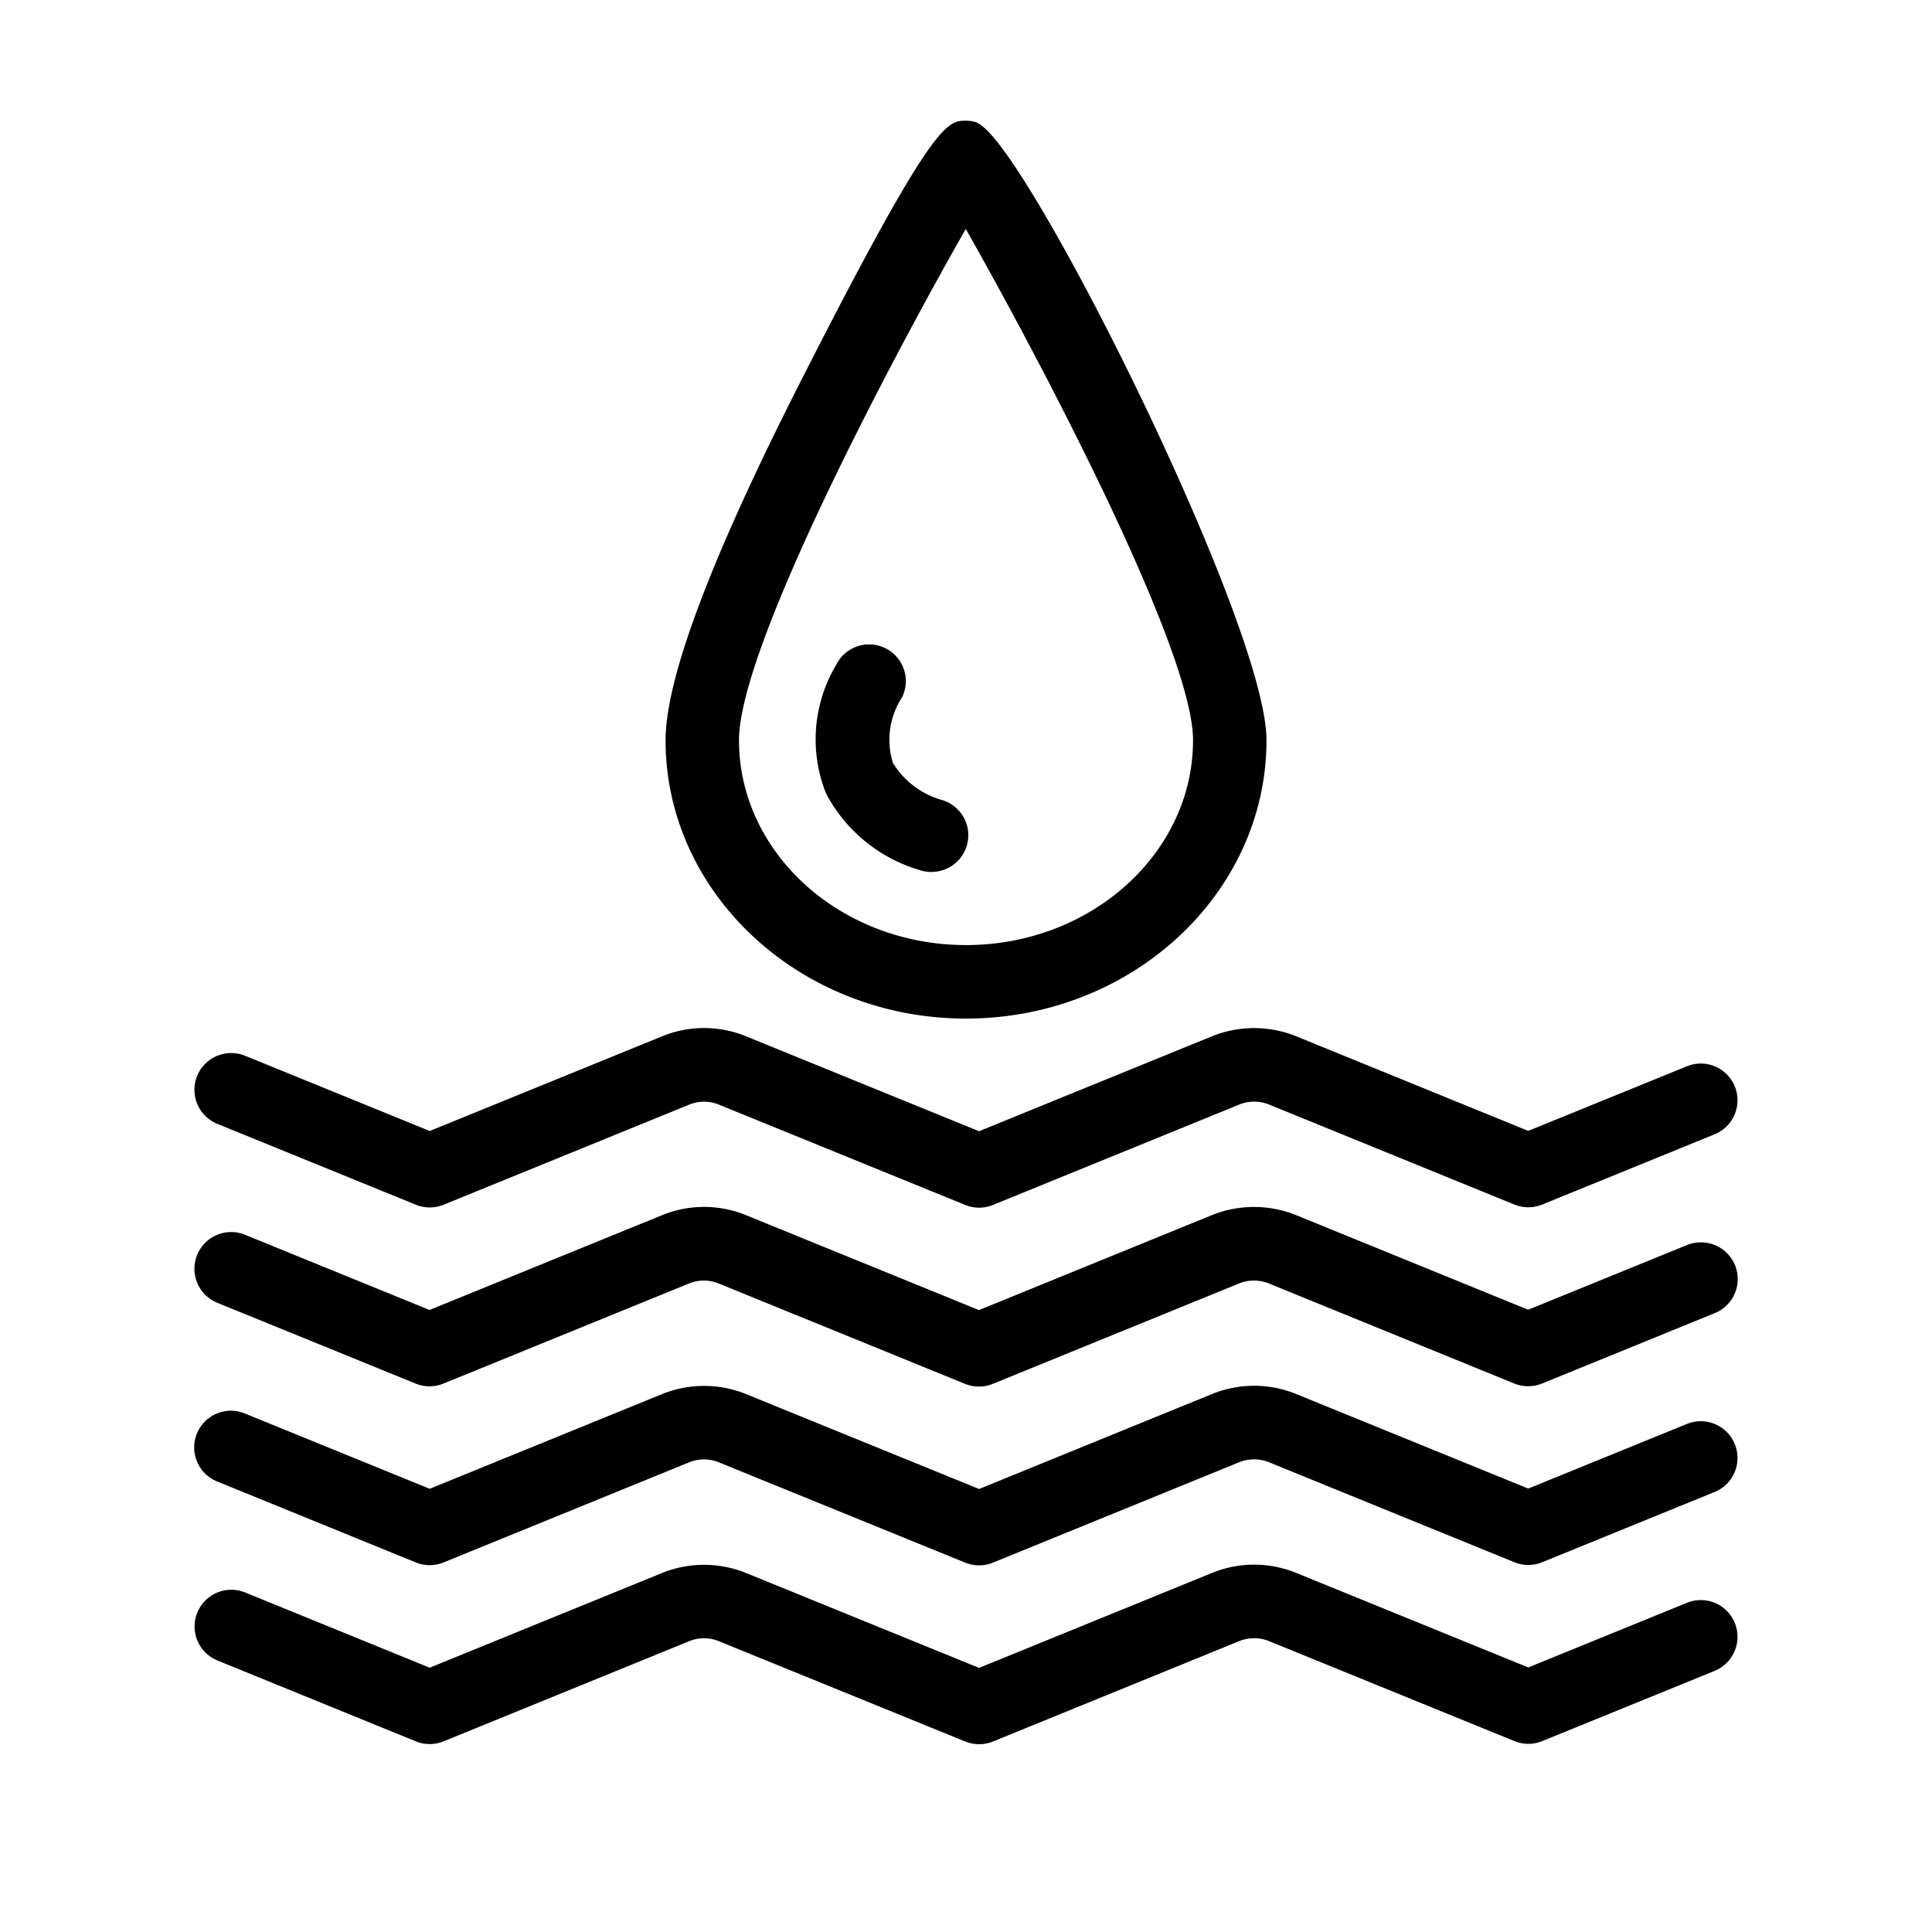
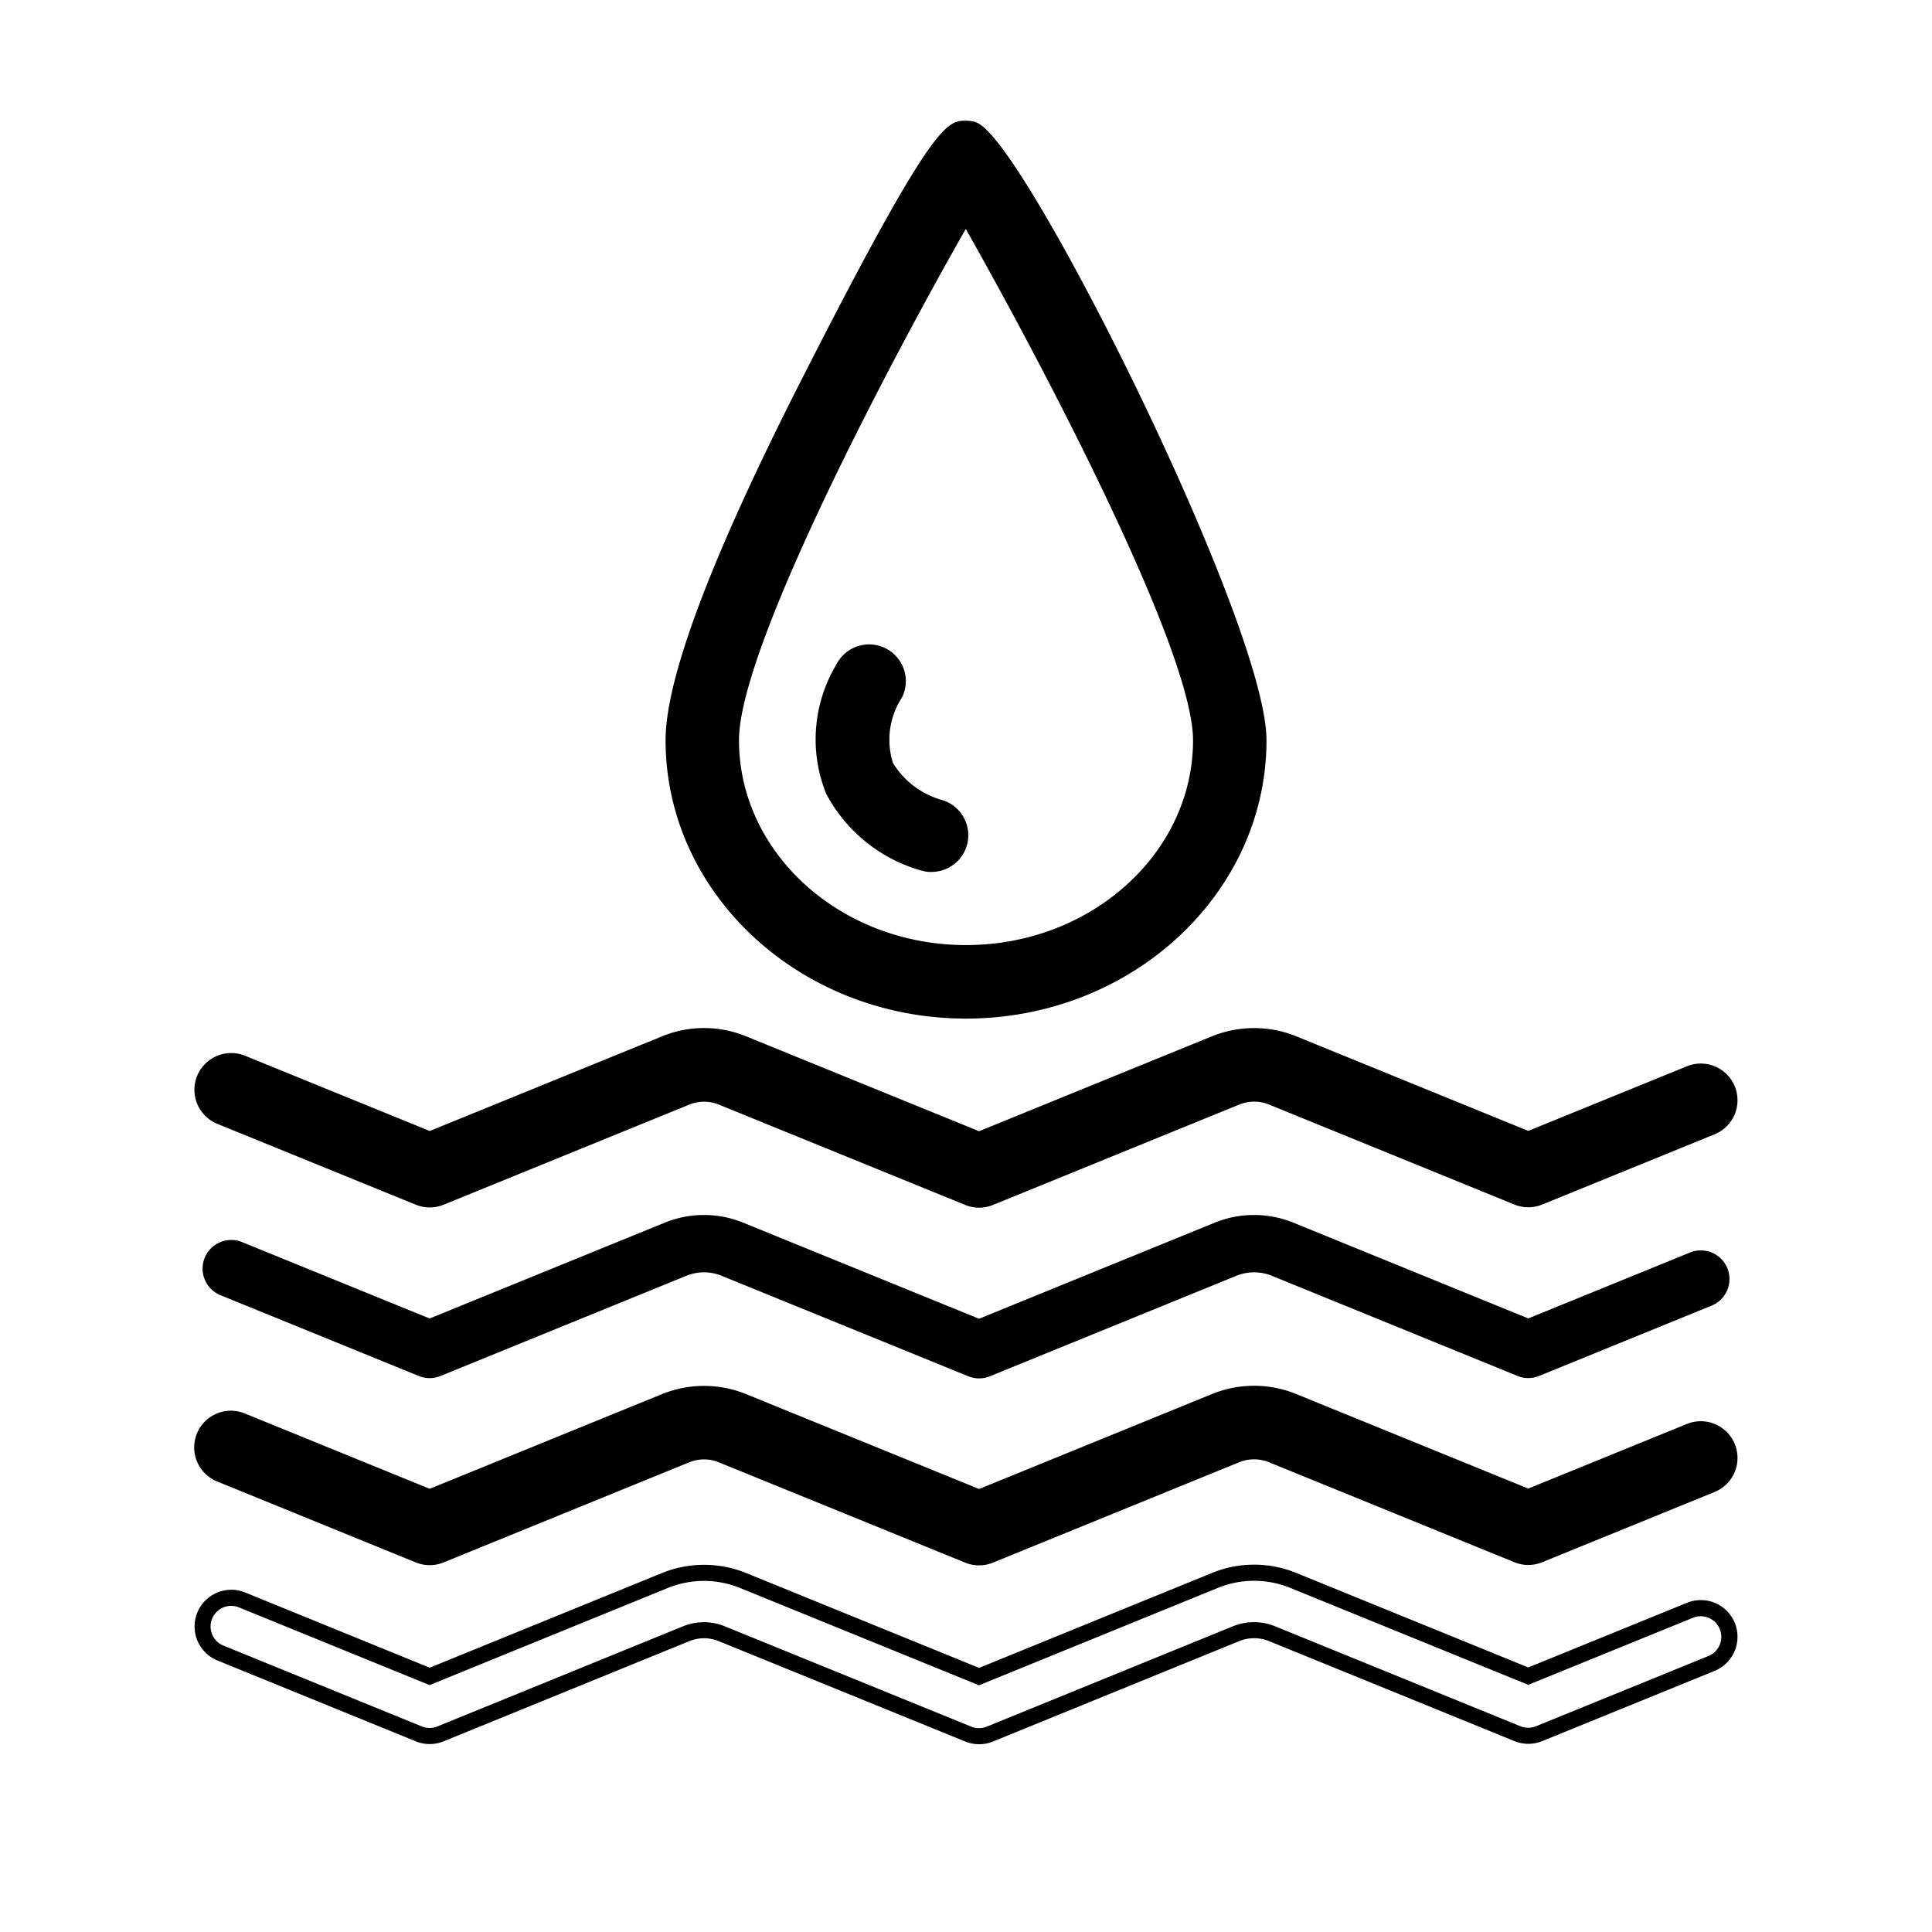
<svg xmlns="http://www.w3.org/2000/svg" width="60" height="60" viewBox="0 0 60 60">
  <defs>
    <clipPath id="clip-Artboard_24">
      <rect width="60" height="60" />
    </clipPath>
  </defs>
  <g id="Artboard_24" data-name="Artboard – 24" clip-path="url(#clip-Artboard_24)">
    <rect width="60" height="60" fill="rgba(255,255,255,0)" />
    <g id="Group_12768" data-name="Group 12768" transform="translate(-217.004 -154.648)">
      <path id="Path_31174" data-name="Path 31174" d="M223.85,192.791l6.161,2.51a.887.887,0,0,0,.672,0l7.649-3.117a1.448,1.448,0,0,1,1.07,0l7.672,3.125a.888.888,0,0,0,.671,0l7.669-3.125a1.457,1.457,0,0,1,1.075,0l7.64,3.114a.887.887,0,0,0,.672,0l5.357-2.183a.89.89,0,1,0-.672-1.649l-5.022,2.046-7.3-2.979a3.238,3.238,0,0,0-2.419,0l-7.332,2.988-7.334-2.987a3.214,3.214,0,0,0-2.416,0l-7.312,2.979-5.825-2.373a.89.89,0,0,0-.672,1.649Z" transform="translate(0 -3.476)" fill="#000000" />
      <path id="Path_31174_-_Outline" data-name="Path 31174 - Outline" d="M238.865,190.051a3.43,3.43,0,0,1,1.305.255l7.24,2.949,7.238-2.95a3.488,3.488,0,0,1,2.607,0l7.211,2.94,4.927-2.007a1.14,1.14,0,1,1,.861,2.112l-5.357,2.183a1.143,1.143,0,0,1-.861,0l-7.64-3.114a1.229,1.229,0,0,0-.886,0l-7.669,3.126a1.138,1.138,0,0,1-.86,0l-7.671-3.124a1.219,1.219,0,0,0-.881,0l-7.649,3.117a1.143,1.143,0,0,1-.861,0l-6.161-2.51a1.141,1.141,0,0,1,.429-2.2h0a1.134,1.134,0,0,1,.432.085l5.731,2.335,7.218-2.941A3.41,3.41,0,0,1,238.865,190.051Zm8.545,3.744-7.429-3.026a2.964,2.964,0,0,0-2.227,0l-7.407,3.018-5.92-2.412a.64.64,0,0,0-.484,1.186l6.161,2.51a.64.64,0,0,0,.483,0l7.65-3.117a1.728,1.728,0,0,1,1.259,0l7.671,3.124a.645.645,0,0,0,.483,0l7.668-3.125a1.737,1.737,0,0,1,1.264,0l7.641,3.114a.64.64,0,0,0,.483,0l5.357-2.183a.64.64,0,0,0-.242-1.233.634.634,0,0,0-.241.048l-5.116,2.084-7.4-3.017a2.988,2.988,0,0,0-2.23,0Z" transform="translate(0 -3.476)" fill="#000000" />
      <path id="Path_31175" data-name="Path 31175" d="M269.487,197.708l-5.022,2.046-7.306-2.979a3.248,3.248,0,0,0-2.418,0l-7.332,2.989-7.335-2.988a3.224,3.224,0,0,0-2.415,0l-7.312,2.98-5.825-2.373a.89.89,0,0,0-.672,1.649l6.161,2.51a.891.891,0,0,0,.672,0l7.648-3.117a1.452,1.452,0,0,1,1.072,0l7.671,3.125a.878.878,0,0,0,.337.066.9.9,0,0,0,.336-.066l7.666-3.125a1.469,1.469,0,0,1,1.078,0l7.64,3.115a.891.891,0,0,0,.672,0l5.357-2.184a.89.89,0,1,0-.672-1.649Z" transform="translate(0 -4.161)" fill="#000000" />
-       <path id="Path_31175_-_Outline" data-name="Path 31175 - Outline" d="M238.867,196.291a3.421,3.421,0,0,1,1.3.254l7.24,2.95,7.238-2.951a3.5,3.5,0,0,1,2.606,0l7.212,2.94,4.927-2.007a1.131,1.131,0,0,1,.43-.085h0a1.14,1.14,0,0,1,.43,2.2l-5.357,2.184a1.146,1.146,0,0,1-.861,0l-7.64-3.115a1.242,1.242,0,0,0-.89,0l-7.666,3.125a1.144,1.144,0,0,1-.862,0l-7.67-3.125a1.223,1.223,0,0,0-.883,0l-7.647,3.117a1.146,1.146,0,0,1-.861,0l-6.161-2.51a1.14,1.14,0,1,1,.861-2.112l5.731,2.335,7.218-2.942A3.445,3.445,0,0,1,238.867,196.291Zm8.542,3.743-7.43-3.027a2.974,2.974,0,0,0-2.227,0l-7.406,3.019-5.92-2.412a.64.64,0,0,0-.484,1.186l6.161,2.51a.644.644,0,0,0,.484,0l7.647-3.117a1.732,1.732,0,0,1,1.261,0l7.671,3.125a.641.641,0,0,0,.484,0l7.666-3.125a1.748,1.748,0,0,1,1.266,0l7.641,3.115a.644.644,0,0,0,.484,0l5.357-2.183a.64.64,0,0,0-.242-1.233.634.634,0,0,0-.241.048l-5.116,2.084-7.4-3.017a3,3,0,0,0-2.229,0Z" transform="translate(0 -4.161)" fill="#000000" />
      <path id="Path_31176" data-name="Path 31176" d="M269.487,203.948l-5.022,2.046-7.3-2.976a3.227,3.227,0,0,0-2.42,0L247.409,206l-7.334-2.987a3.226,3.226,0,0,0-2.416,0L230.347,206l-5.825-2.374a.89.89,0,0,0-.672,1.649l6.161,2.511a.887.887,0,0,0,.672,0l7.648-3.117a1.444,1.444,0,0,1,1.072,0l7.672,3.124a.874.874,0,0,0,.336.066.894.894,0,0,0,.336-.066l7.666-3.125a1.464,1.464,0,0,1,1.078,0l7.64,3.113a.887.887,0,0,0,.672,0l5.357-2.183a.89.89,0,1,0-.672-1.649Z" transform="translate(0 -4.846)" fill="#000000" />
      <path id="Path_31176_-_Outline" data-name="Path 31176 - Outline" d="M255.949,202.531a3.433,3.433,0,0,1,1.308.255l7.209,2.937,4.927-2.007a1.14,1.14,0,1,1,.861,2.112l-5.357,2.183a1.143,1.143,0,0,1-.861,0l-7.64-3.113a1.235,1.235,0,0,0-.89,0l-7.665,3.125a1.142,1.142,0,0,1-.862,0l-7.67-3.123a1.214,1.214,0,0,0-.883,0l-7.647,3.117a1.141,1.141,0,0,1-.862,0l-6.16-2.511a1.14,1.14,0,1,1,.861-2.111l5.731,2.335,7.218-2.942a3.476,3.476,0,0,1,2.605,0l7.239,2.948,7.238-2.951A3.438,3.438,0,0,1,255.949,202.531Zm8.517,3.733-7.4-3.014a2.977,2.977,0,0,0-2.231,0l-7.427,3.028-7.429-3.025a2.976,2.976,0,0,0-2.228,0l-7.406,3.019-5.92-2.413a.64.64,0,0,0-.484,1.186l6.161,2.511a.638.638,0,0,0,.484,0l7.647-3.117a1.723,1.723,0,0,1,1.261,0l7.671,3.123a.642.642,0,0,0,.483,0l7.666-3.125a1.743,1.743,0,0,1,1.267,0l7.64,3.113a.64.64,0,0,0,.483,0l5.357-2.183a.64.64,0,0,0-.242-1.233.634.634,0,0,0-.241.048Z" transform="translate(0 -4.846)" fill="#000000" />
-       <path id="Path_31177" data-name="Path 31177" d="M269.487,210.188l-5.022,2.046-7.3-2.976a3.227,3.227,0,0,0-2.42,0l-7.332,2.989-7.334-2.987a3.226,3.226,0,0,0-2.416,0l-7.312,2.98-5.825-2.374a.89.89,0,0,0-.672,1.649l6.161,2.511a.891.891,0,0,0,.672,0l7.648-3.117a1.439,1.439,0,0,1,1.072,0l7.672,3.124a.874.874,0,0,0,.336.066.894.894,0,0,0,.336-.066l7.666-3.125a1.464,1.464,0,0,1,1.078,0l7.64,3.113a.887.887,0,0,0,.672,0l5.357-2.182a.891.891,0,1,0-.672-1.65Z" transform="translate(0 -5.532)" fill="#000000" />
      <path id="Path_31177_-_Outline" data-name="Path 31177 - Outline" d="M255.949,208.772a3.441,3.441,0,0,1,1.307.255l7.21,2.937,4.927-2.007a1.139,1.139,0,0,1,1.487.626,1.144,1.144,0,0,1-.625,1.487l-5.357,2.182a1.143,1.143,0,0,1-.861,0l-7.64-3.113a1.235,1.235,0,0,0-.89,0l-7.665,3.125a1.142,1.142,0,0,1-.862,0l-7.67-3.123a1.209,1.209,0,0,0-.883,0l-7.648,3.118a1.144,1.144,0,0,1-.862,0l-6.16-2.511a1.14,1.14,0,1,1,.861-2.112l5.731,2.336,7.218-2.942a3.476,3.476,0,0,1,2.605,0l7.239,2.948,7.238-2.951A3.43,3.43,0,0,1,255.949,208.772Zm8.517,3.732-7.4-3.014a2.977,2.977,0,0,0-2.231,0l-7.427,3.028-7.429-3.025a2.976,2.976,0,0,0-2.228,0l-7.406,3.019-5.92-2.413a.64.64,0,0,0-.483,1.186l6.161,2.511a.643.643,0,0,0,.485,0l7.646-3.117a1.72,1.72,0,0,1,1.261,0l7.671,3.123a.642.642,0,0,0,.483,0l7.666-3.125a1.743,1.743,0,0,1,1.267,0l7.64,3.113a.64.64,0,0,0,.483,0l5.358-2.182a.641.641,0,0,0-.243-1.234.633.633,0,0,0-.241.048Z" transform="translate(0 -5.532)" fill="#000000" />
      <path id="Path_31178" data-name="Path 31178" d="M248.807,186.031c5.008,0,9.083-3.766,9.083-8.394,0-3.569-7.613-18.73-8.919-18.973a.844.844,0,0,0-.164-.016c-.447,0-.869,0-4.925,7.984-2.757,5.427-4.155,9.131-4.155,11.005C239.728,182.266,243.8,186.031,248.807,186.031Zm0-24.776c2.014,3.5,7.307,13.344,7.307,16.382,0,3.646-3.275,6.613-7.3,6.613s-7.3-2.967-7.3-6.613C241.508,174.521,246.8,164.725,248.8,161.255Z" transform="translate(-1.804 0)" fill="#000000" />
      <path id="Path_31178_-_Outline" data-name="Path 31178 - Outline" d="M248.807,186.281c-5.144,0-9.329-3.878-9.329-8.644,0-1.915,1.407-5.656,4.182-11.119,4.125-8.121,4.554-8.121,5.147-8.121a1.1,1.1,0,0,1,.212.021c.173.032.583.109,2.111,2.683.9,1.518,1.972,3.539,3.015,5.693,1.931,3.987,3.995,8.93,3.995,10.842C258.14,182.4,253.953,186.281,248.807,186.281Zm0-27.383c-.144,0-.307,0-.9.887-.738,1.1-1.981,3.379-3.8,6.96-2.739,5.392-4.127,9.056-4.127,10.892,0,4.49,3.961,8.144,8.829,8.144s8.833-3.653,8.833-8.144c0-1.816-2.02-6.642-3.91-10.553-1.029-2.128-2.089-4.135-2.984-5.651-1.381-2.337-1.782-2.512-1.824-2.524A.6.6,0,0,0,248.807,158.9Zm0,25.6c-4.162,0-7.549-3.079-7.549-6.863s7.254-16.38,7.328-16.507l.217-.376.216.376c.073.128,7.34,12.818,7.34,16.507C256.359,181.422,252.971,184.5,248.807,184.5Zm-.005-22.742c-2.153,3.771-7.044,12.951-7.044,15.879,0,3.509,3.162,6.363,7.049,6.363s7.052-2.855,7.052-6.363C255.859,174.785,250.958,165.555,248.8,161.758Z" transform="translate(-1.804 0)" fill="#000000" />
      <path id="Path_31179" data-name="Path 31179" d="M248.086,183.456a.862.862,0,0,0,.226.029.89.89,0,0,0,.224-1.751,2.856,2.856,0,0,1-1.651-1.277,2.625,2.625,0,0,1,.283-2.25.89.89,0,1,0-1.593-.8,4.286,4.286,0,0,0-.312,3.781A4.6,4.6,0,0,0,248.086,183.456Z" transform="translate(-2.378 -2.006)" fill="#000000" />
      <path id="Path_31179_-_Outline" data-name="Path 31179 - Outline" d="M248.312,183.735a1.116,1.116,0,0,1-.291-.038,4.82,4.82,0,0,1-2.985-2.4,4.521,4.521,0,0,1,.317-4,1.14,1.14,0,1,1,2.04,1.019,2.4,2.4,0,0,0-.279,2.034,2.611,2.611,0,0,0,1.491,1.14,1.14,1.14,0,0,1-.291,2.242Zm-1.94-6.567a.636.636,0,0,0-.573.354,4.051,4.051,0,0,0-.309,3.566,4.371,4.371,0,0,0,2.657,2.125.623.623,0,0,0,.164.022.64.64,0,0,0,.161-1.259l-.006,0a3.069,3.069,0,0,1-1.811-1.415,2.854,2.854,0,0,1,.287-2.464.64.64,0,0,0-.572-.927Z" transform="translate(-2.378 -2.006)" fill="#000000" />
    </g>
  </g>
</svg>